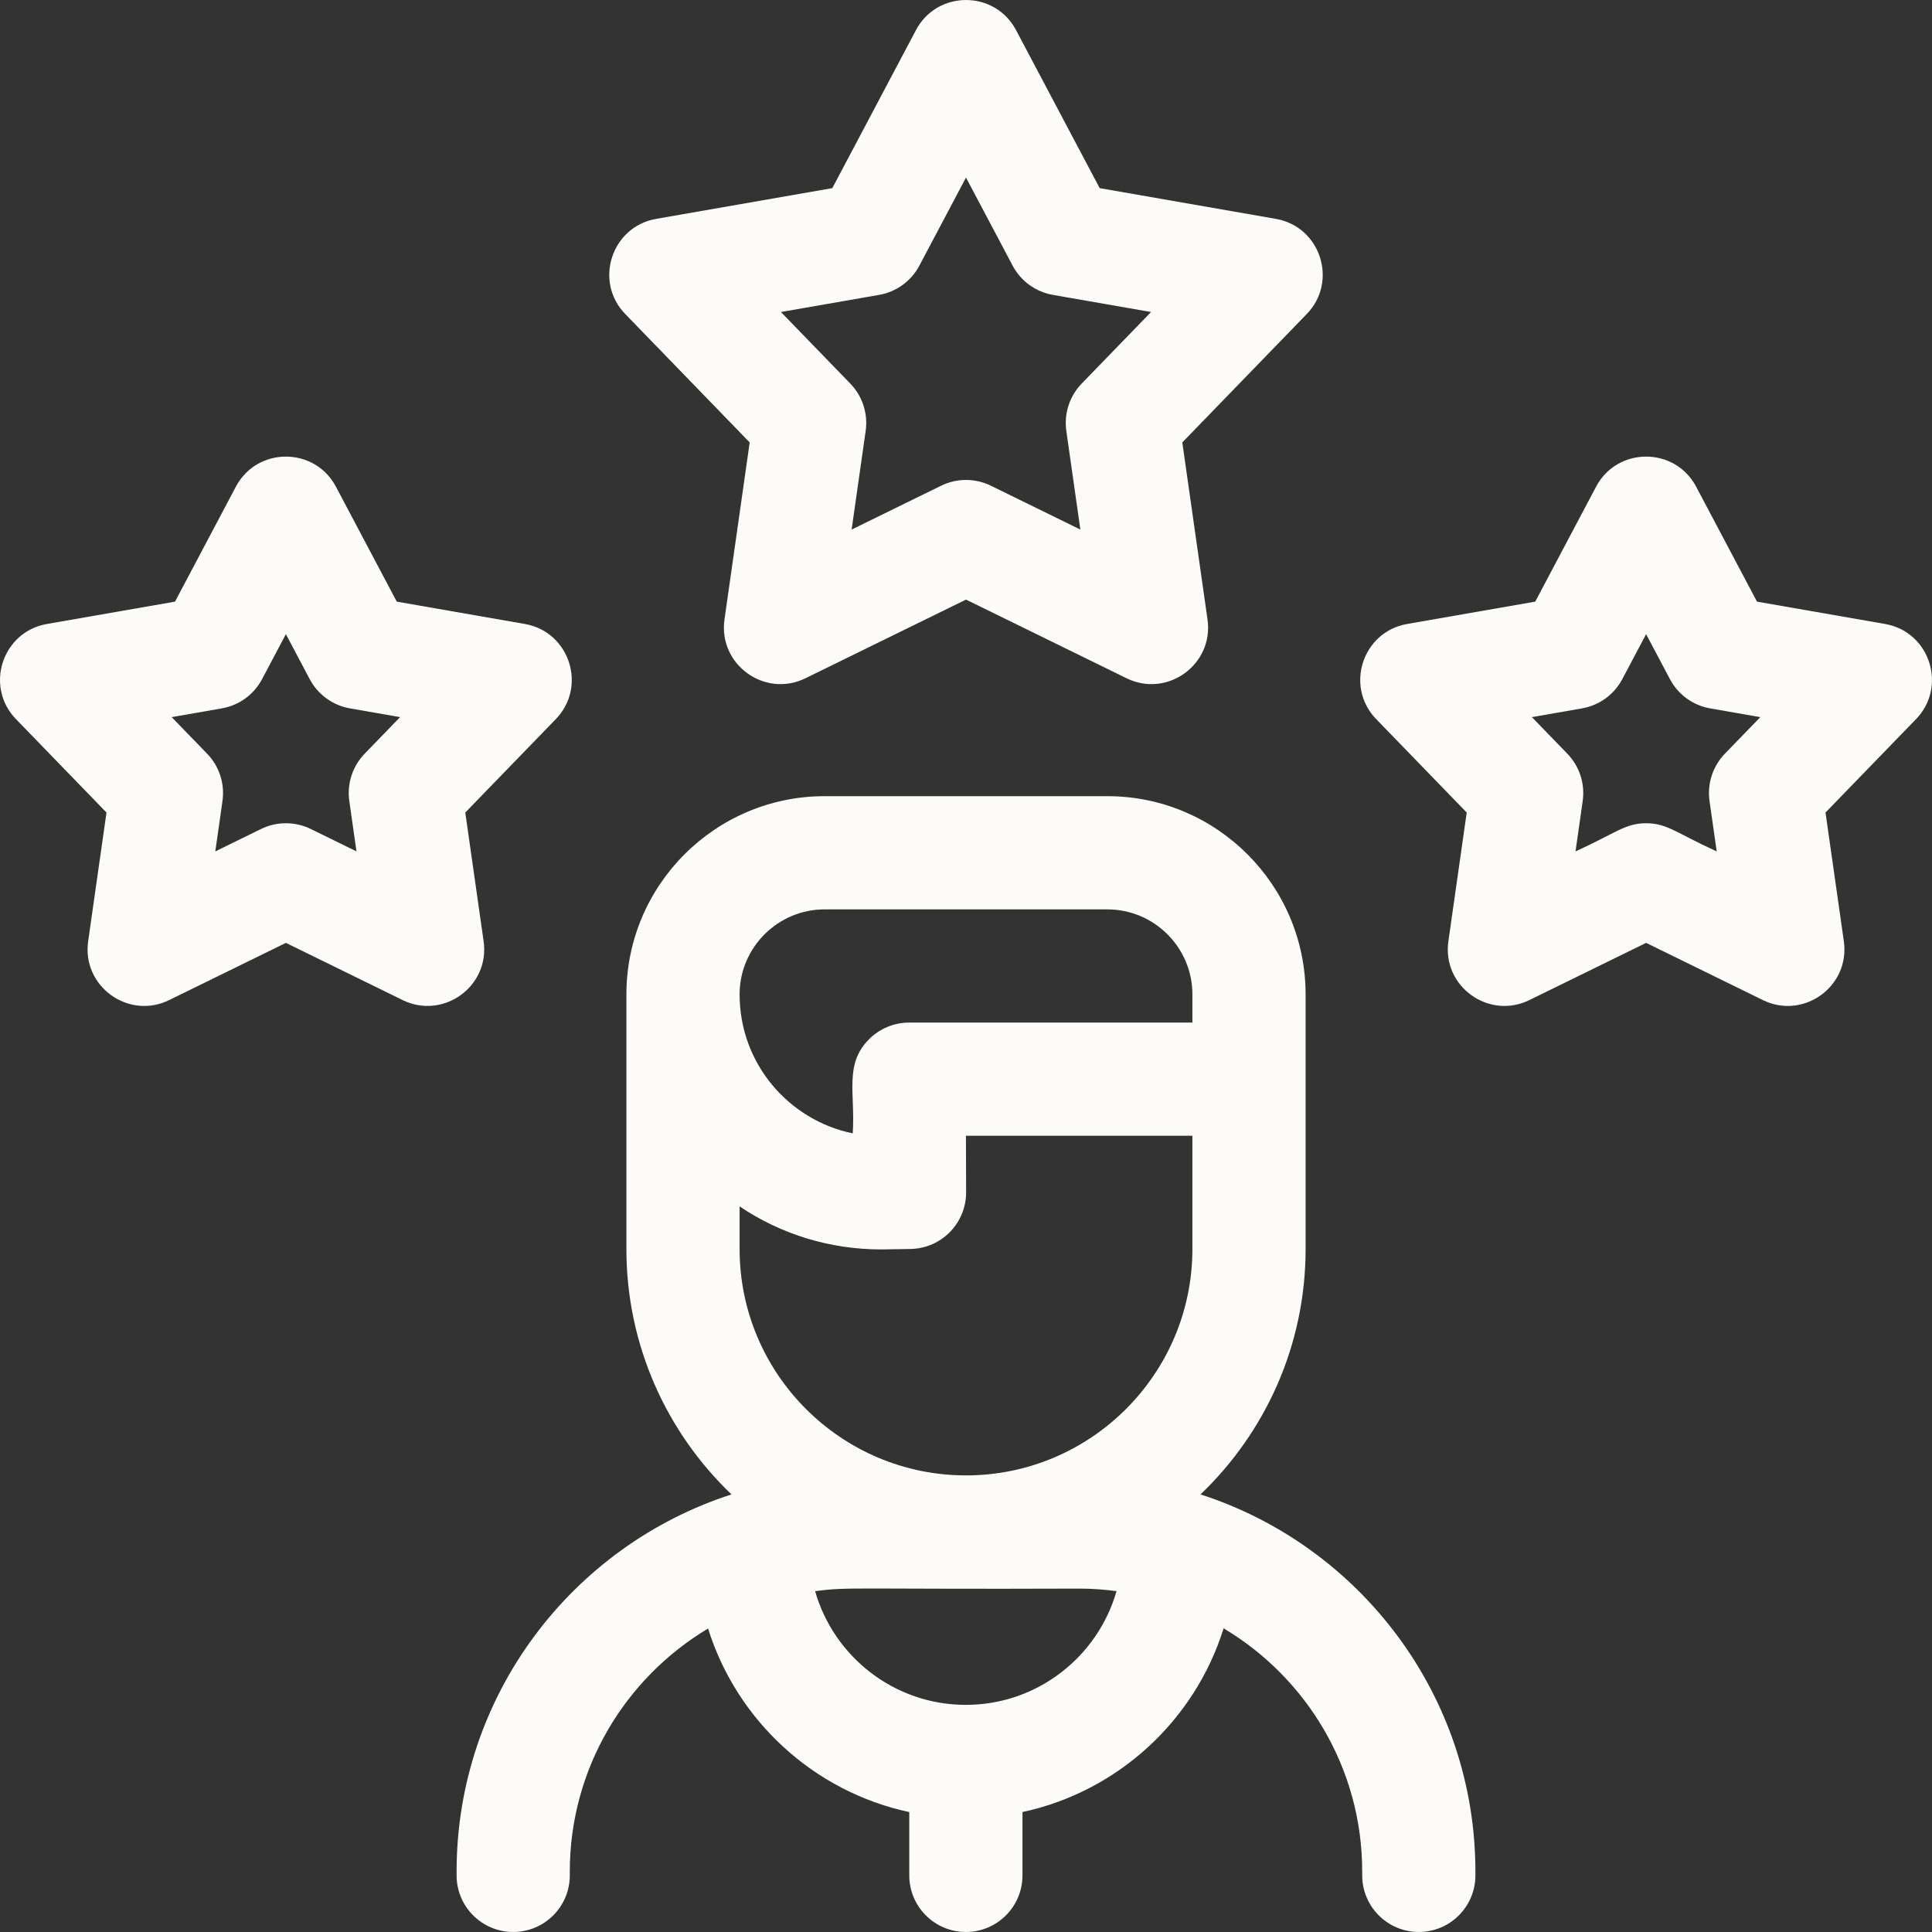
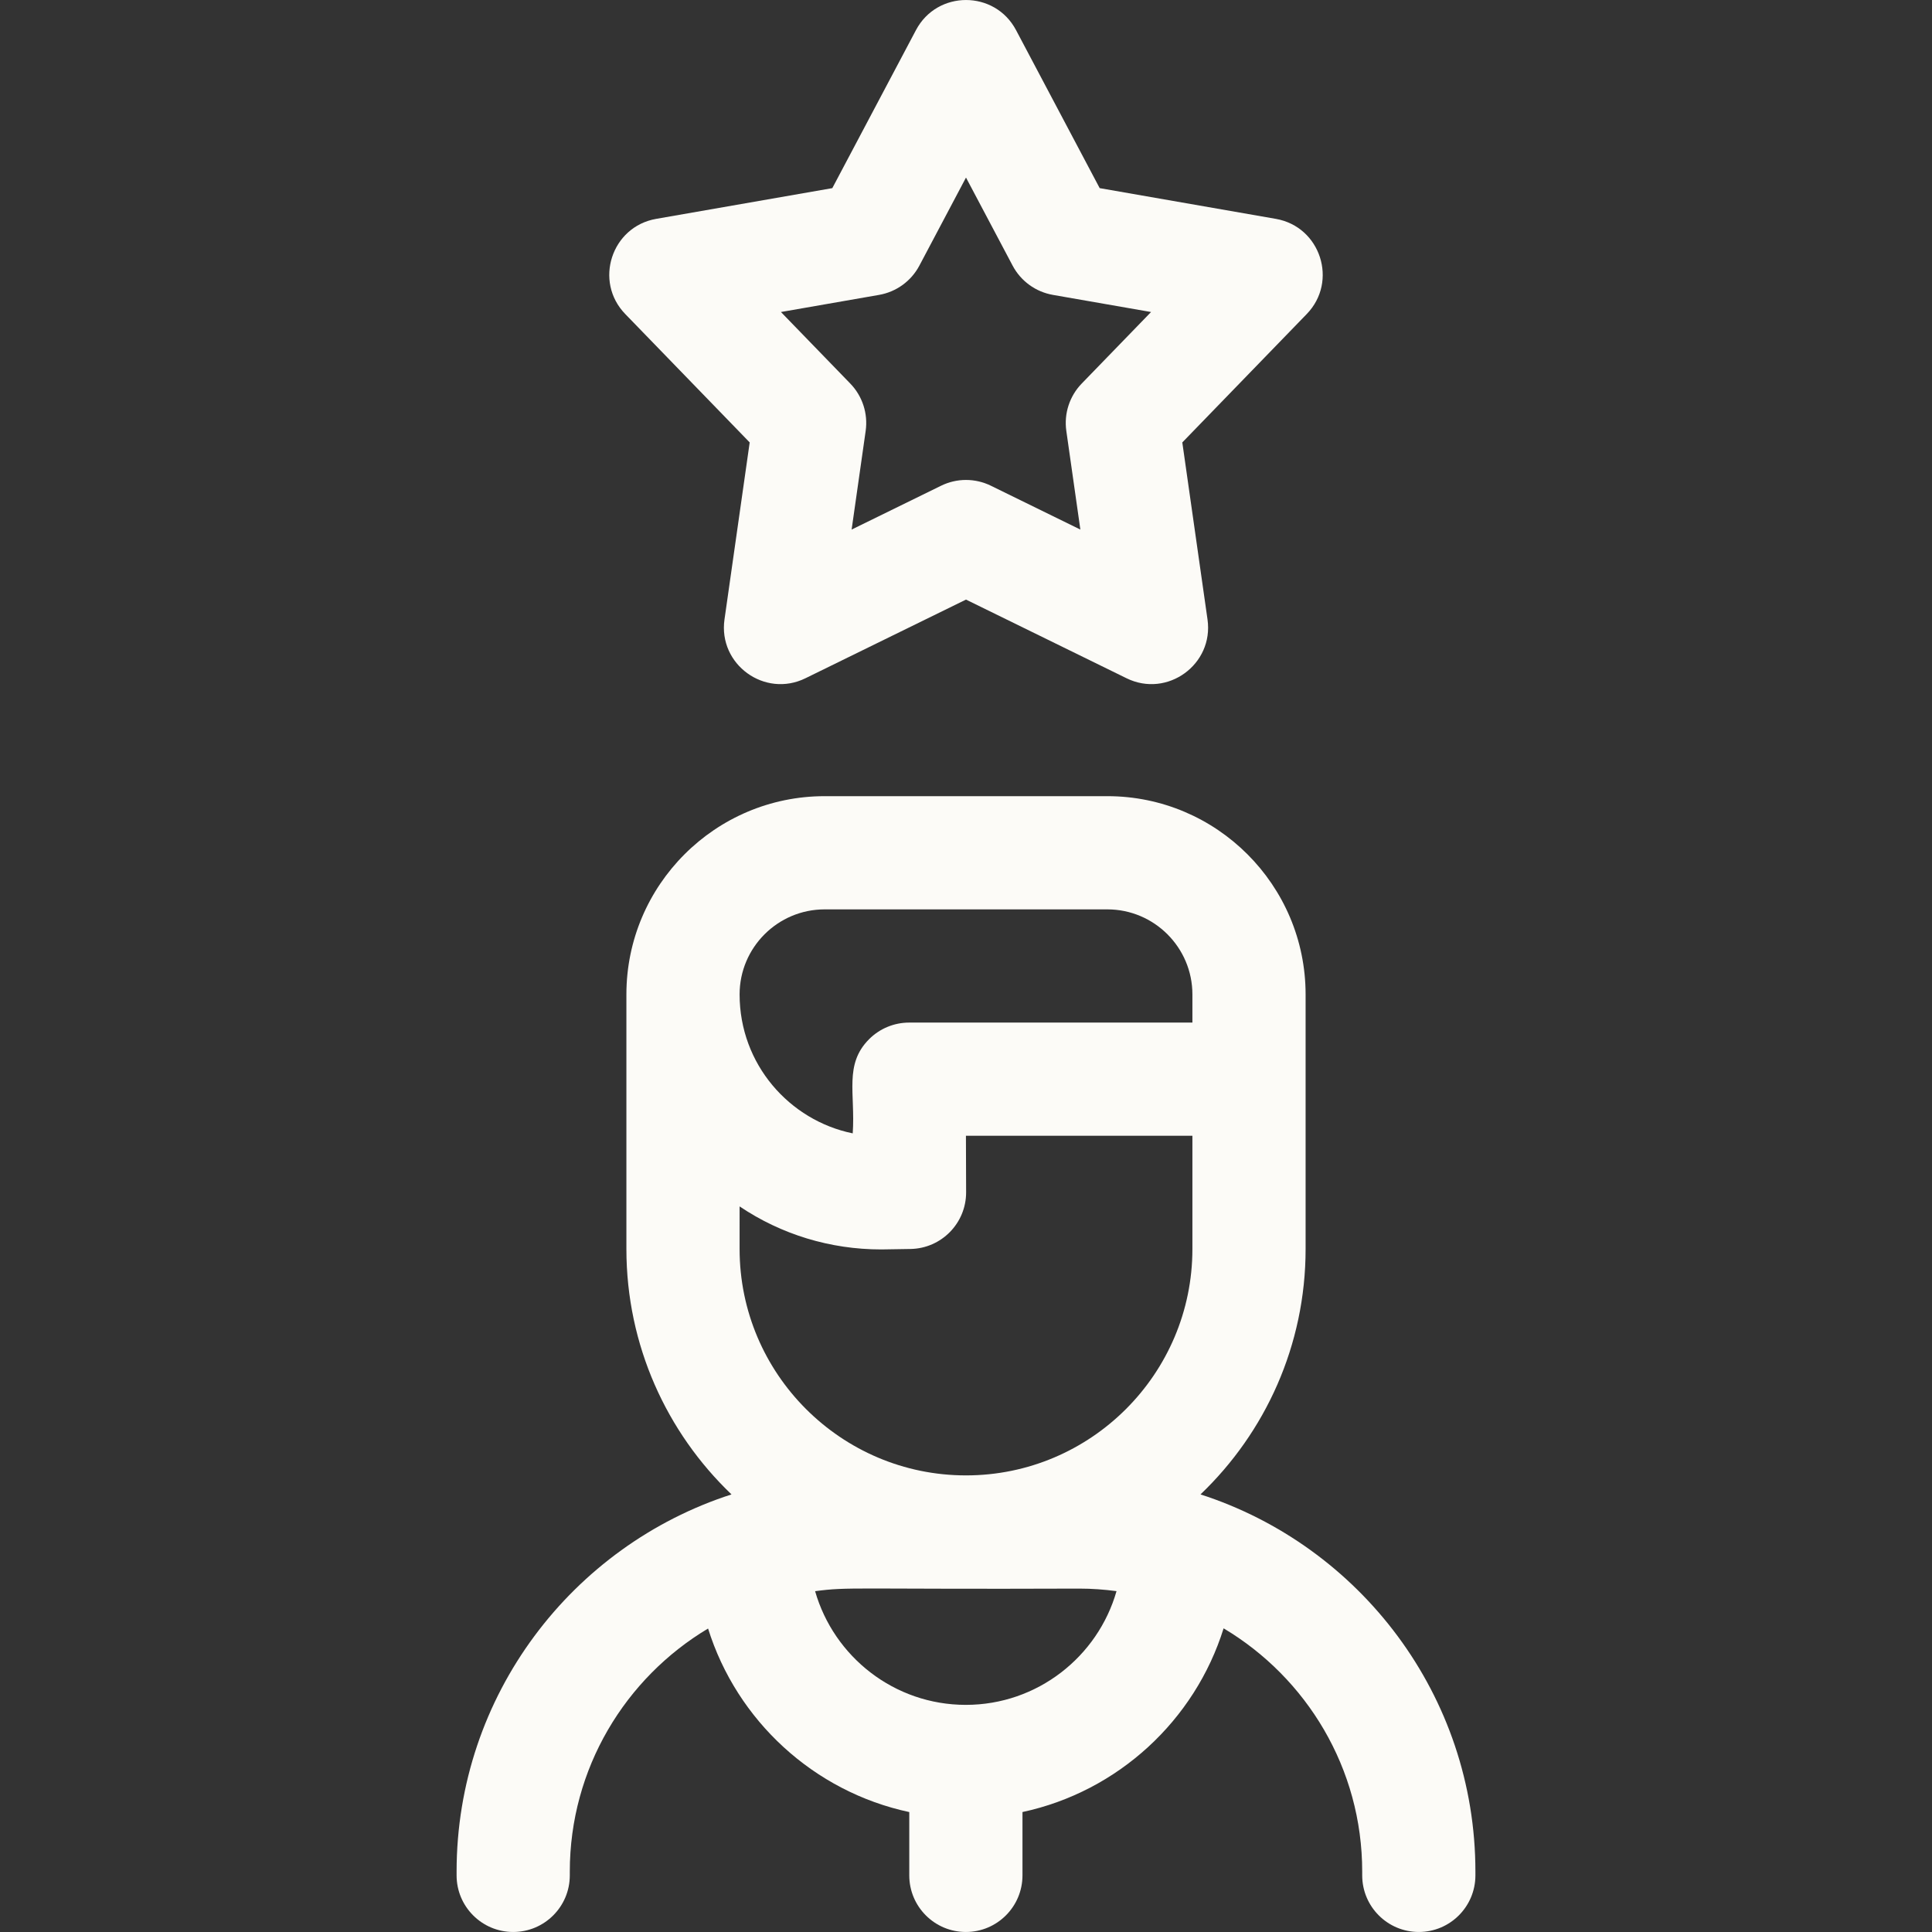
<svg xmlns="http://www.w3.org/2000/svg" version="1.1" width="512" height="512" x="0" y="0" viewBox="0 0 512.01 512.01" style="enable-background:new 0 0 512 512" xml:space="preserve" class="">
  <rect x="0" y="0" width="512.01" height="512.01" fill="#333333" stroke="none" />
  <g transform="matrix(1,0,0,1,0,0)">
    <g>
      <path d="m198.68 117.25-6.68 46.917c-1.695 11.903 10.65 20.877 21.45 15.585l42.555-20.852 42.555 20.852c10.795 5.291 23.145-3.678 21.45-15.585l-6.681-46.917 32.981-34.03c8.367-8.633 3.654-23.15-8.193-25.217l-46.684-8.144-22.171-41.884c-5.624-10.625-20.887-10.629-26.514 0l-22.172 41.884-46.684 8.144c-11.843 2.066-16.564 16.581-8.193 25.217zm34.292-39.1c4.568-.797 8.51-3.661 10.679-7.759l12.354-23.336 12.354 23.336c2.169 4.098 6.111 6.962 10.679 7.759l26.011 4.538-18.376 18.96c-3.227 3.329-4.733 7.964-4.079 12.554l3.722 26.141-23.71-11.618c-4.157-2.037-9.028-2.044-13.2 0l-23.71 11.618 3.722-26.141c.654-4.59-.852-9.225-4.079-12.554l-18.376-18.96z" fill="#fcfbf7" data-original="#000000" style="" class="" />
-       <path d="m499.583 165.365-33.955-5.923-16.126-30.464c-5.624-10.624-20.887-10.63-26.514 0l-16.125 30.463-33.955 5.923c-11.843 2.066-16.564 16.581-8.193 25.217l23.988 24.751-4.859 34.124c-1.702 11.951 10.694 20.858 21.45 15.585l30.952-15.166 30.952 15.166c10.797 5.29 23.145-3.678 21.45-15.585l-4.859-34.124 23.988-24.751c8.366-8.632 3.653-23.149-8.194-25.216zm-42.452 34.366c-3.227 3.329-4.733 7.964-4.079 12.554l1.9 13.347c-10.598-4.809-13.133-7.463-18.707-7.463-5.57 0-8.094 2.647-18.707 7.463l1.9-13.347c.654-4.59-.852-9.225-4.079-12.554l-9.383-9.681 13.281-2.317c4.568-.797 8.51-3.661 10.68-7.759l6.307-11.915 6.308 11.916c2.169 4.098 6.111 6.962 10.679 7.759l13.281 2.317z" fill="#fcfbf7" data-original="#000000" style="" class="" />
-       <path d="m128.167 249.457-4.859-34.124 23.988-24.751c8.367-8.633 3.654-23.15-8.193-25.217l-33.955-5.923-16.125-30.463c-5.624-10.625-20.887-10.631-26.514 0l-16.126 30.464-33.955 5.923c-11.843 2.066-16.564 16.581-8.193 25.217l23.988 24.751-4.859 34.124c-1.694 11.901 10.652 20.878 21.45 15.585l30.952-15.166 30.952 15.166c10.723 5.255 23.153-3.617 21.449-15.586zm-31.516-49.726c-3.227 3.329-4.733 7.964-4.079 12.554l1.9 13.347-12.106-5.932c-4.163-2.04-9.037-2.04-13.2 0l-12.107 5.932 1.9-13.347c.654-4.59-.852-9.225-4.079-12.554l-9.383-9.681 13.281-2.317c4.568-.797 8.51-3.661 10.679-7.759l6.308-11.916 6.307 11.915c2.169 4.098 6.112 6.963 10.68 7.759l13.281 2.317z" fill="#fcfbf7" data-original="#000000" style="" class="" />
      <path d="m318.15 396.042c17.154-16.398 27.855-39.493 27.855-65.042 0-6.808 0-60.664 0-67.463 0-28.97-23.569-52.54-52.539-52.54h-74.923c-28.97 0-52.539 23.569-52.539 52.54v67.463c0 25.548 10.701 48.643 27.855 65.041-42.221 13.61-72.855 53.273-72.855 99.963v1c0 8.284 6.716 15 15 15s15-6.716 15-15v-1c0-27.348 14.719-51.314 36.645-64.419 7.633 24.412 28.021 43.231 53.322 48.642v16.777c0 8.284 6.716 15 15 15s15-6.716 15-15v-16.786c25.302-5.427 45.685-24.261 53.303-48.683 21.972 13.094 36.73 37.085 36.73 64.468v1c0 8.284 6.716 15 15 15s15-6.716 15-15v-1c.001-46.688-30.633-86.35-72.854-99.961zm-122.145-76.322c11.034 7.42 23.981 11.401 37.545 11.4 1.078 0 1.39-.016 7.742-.122 8.203-.14 14.771-6.844 14.744-15.048l-.049-14.95h60.018v30.001c0 33.085-26.916 60.001-60 60.001s-60-26.917-60-60.001zm22.539-78.721h74.923c12.428 0 22.539 10.111 22.539 22.539v7.462h-75.068c-3.987 0-7.81 1.587-10.625 4.411-6.666 6.688-3.605 14.375-4.328 24.948-16.759-3.421-29.979-18.318-29.979-36.821-.001-12.428 10.11-22.539 22.538-22.539zm37.423 210.818c-.004 0-.008 0-.013 0-18.948 0-34.963-12.755-39.939-30.129 9.032-1.208 9.597-.461 69.989-.685 3.355 0 6.653.244 9.892.673-4.968 17.374-20.98 30.135-39.929 30.141z" fill="#fcfbf7" data-original="#000000" style="" class="" />
    </g>
  </g>
</svg>